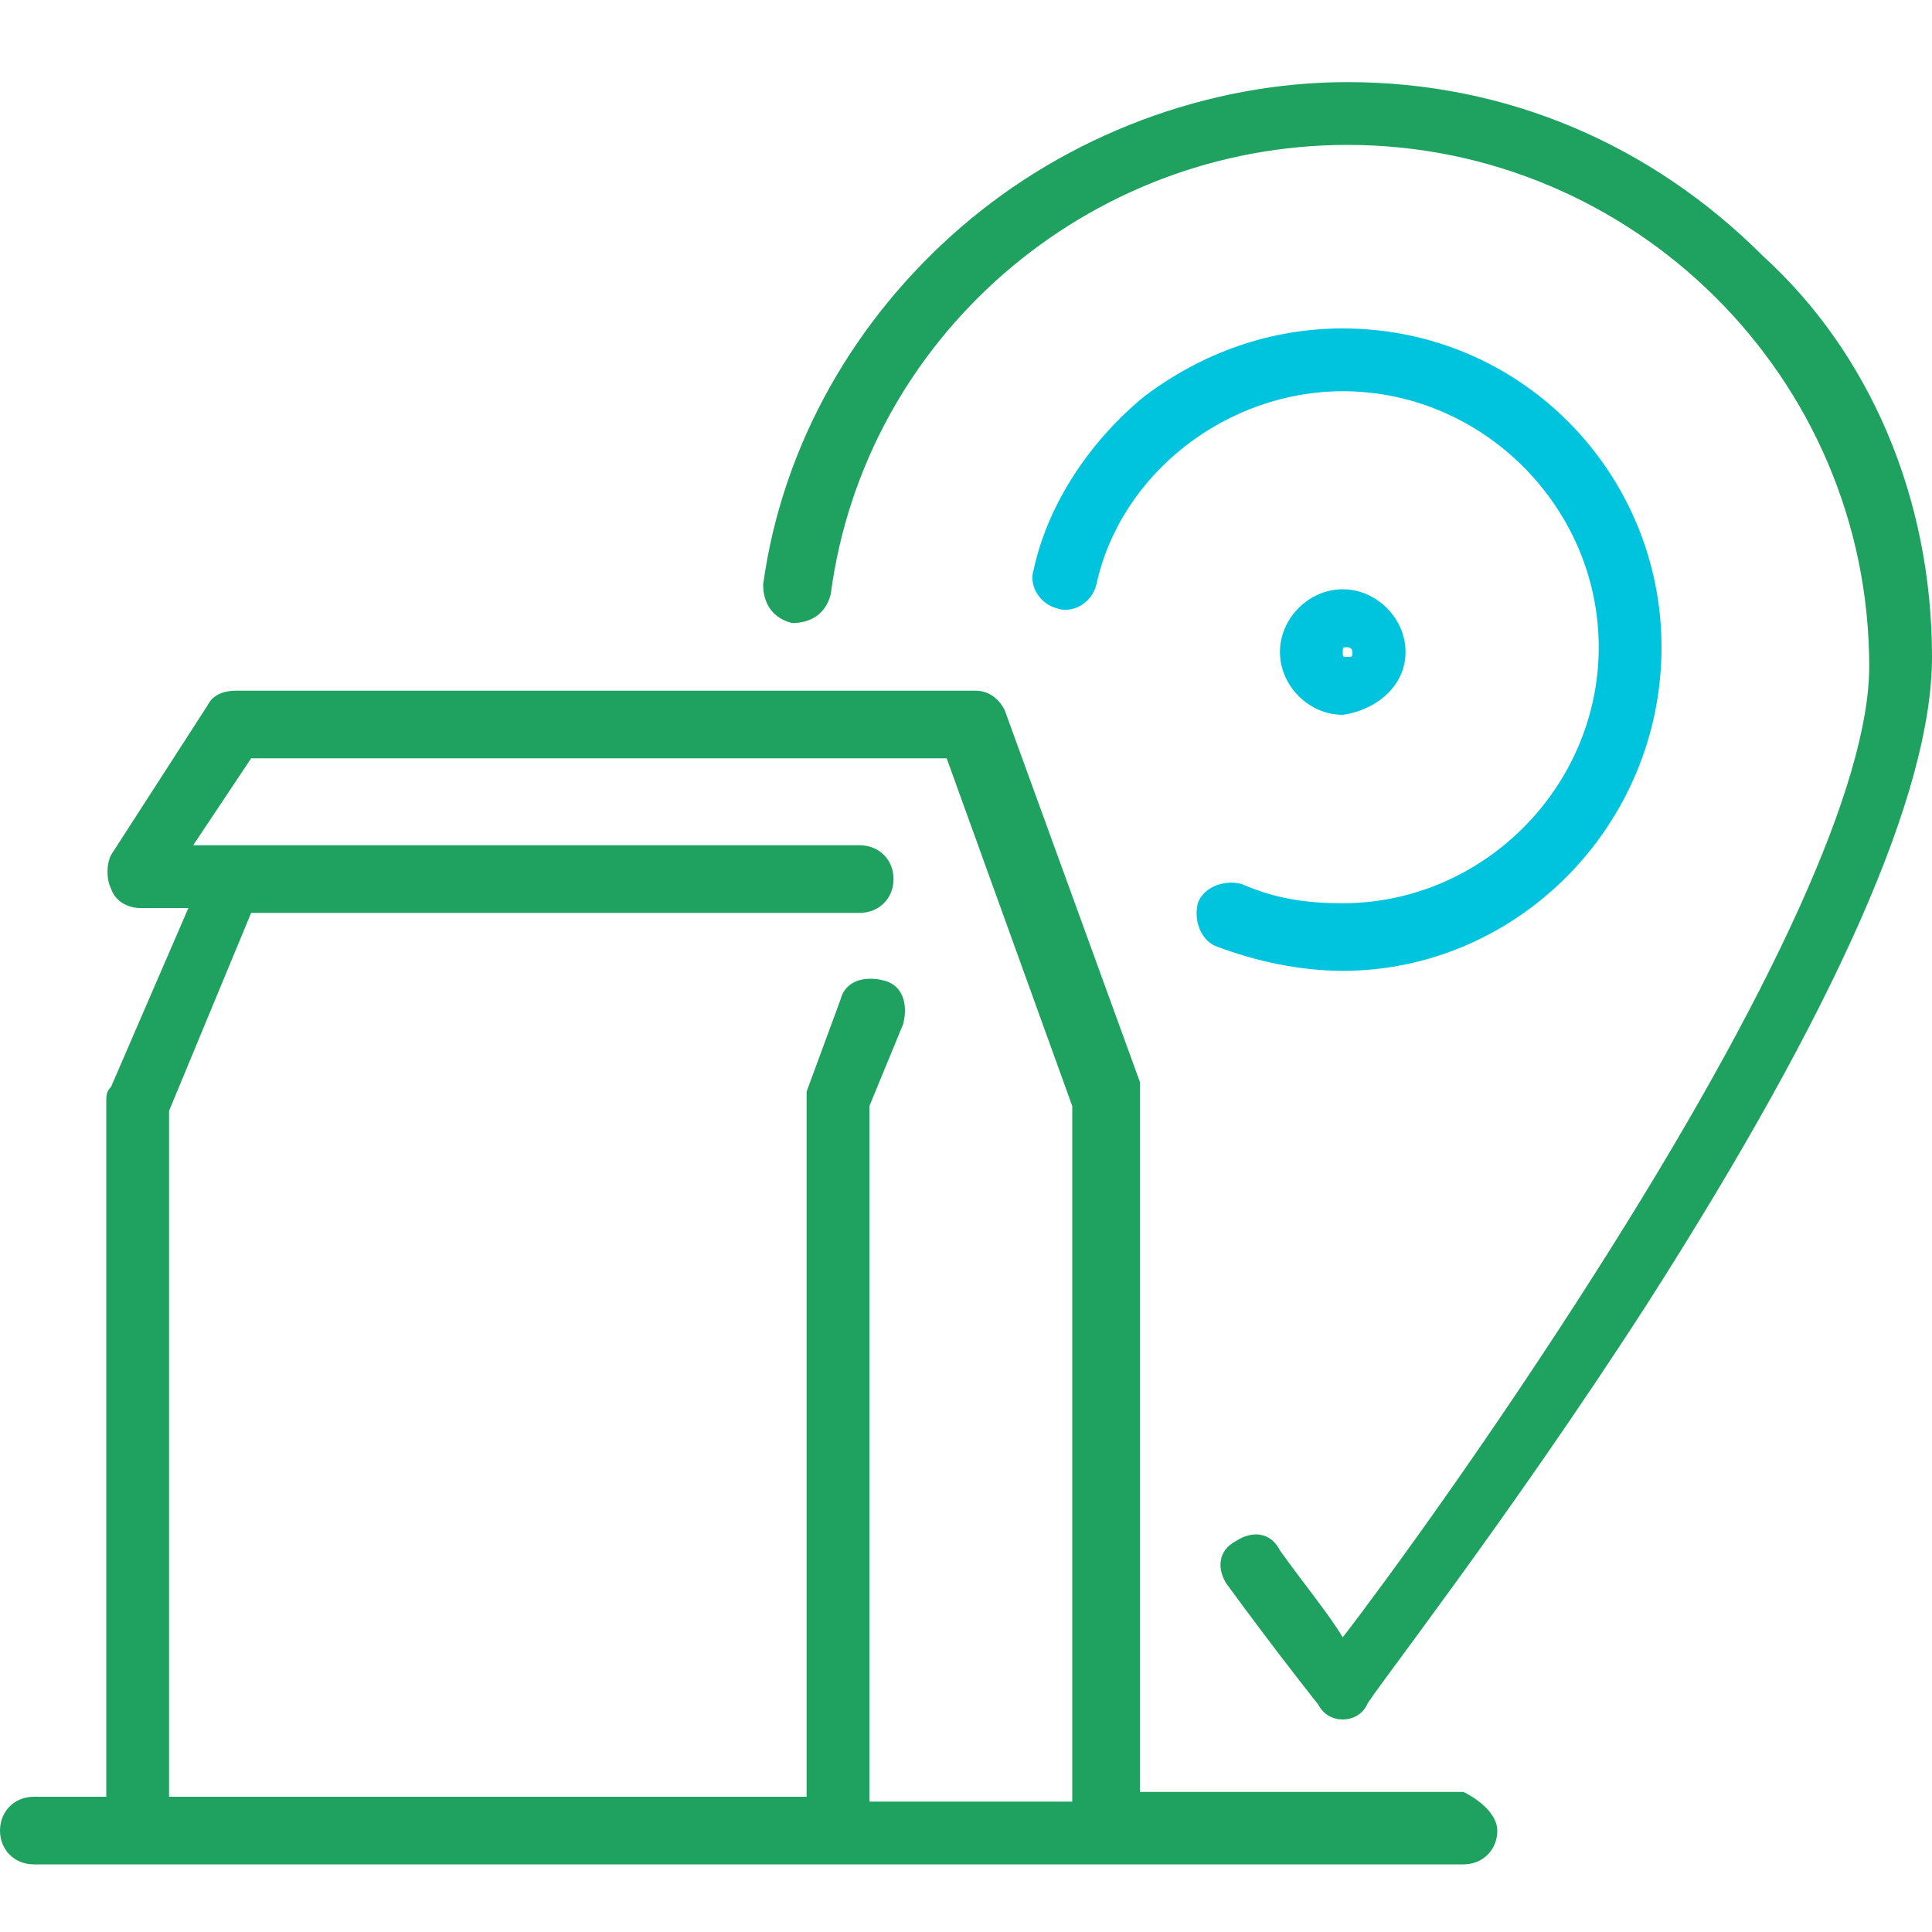
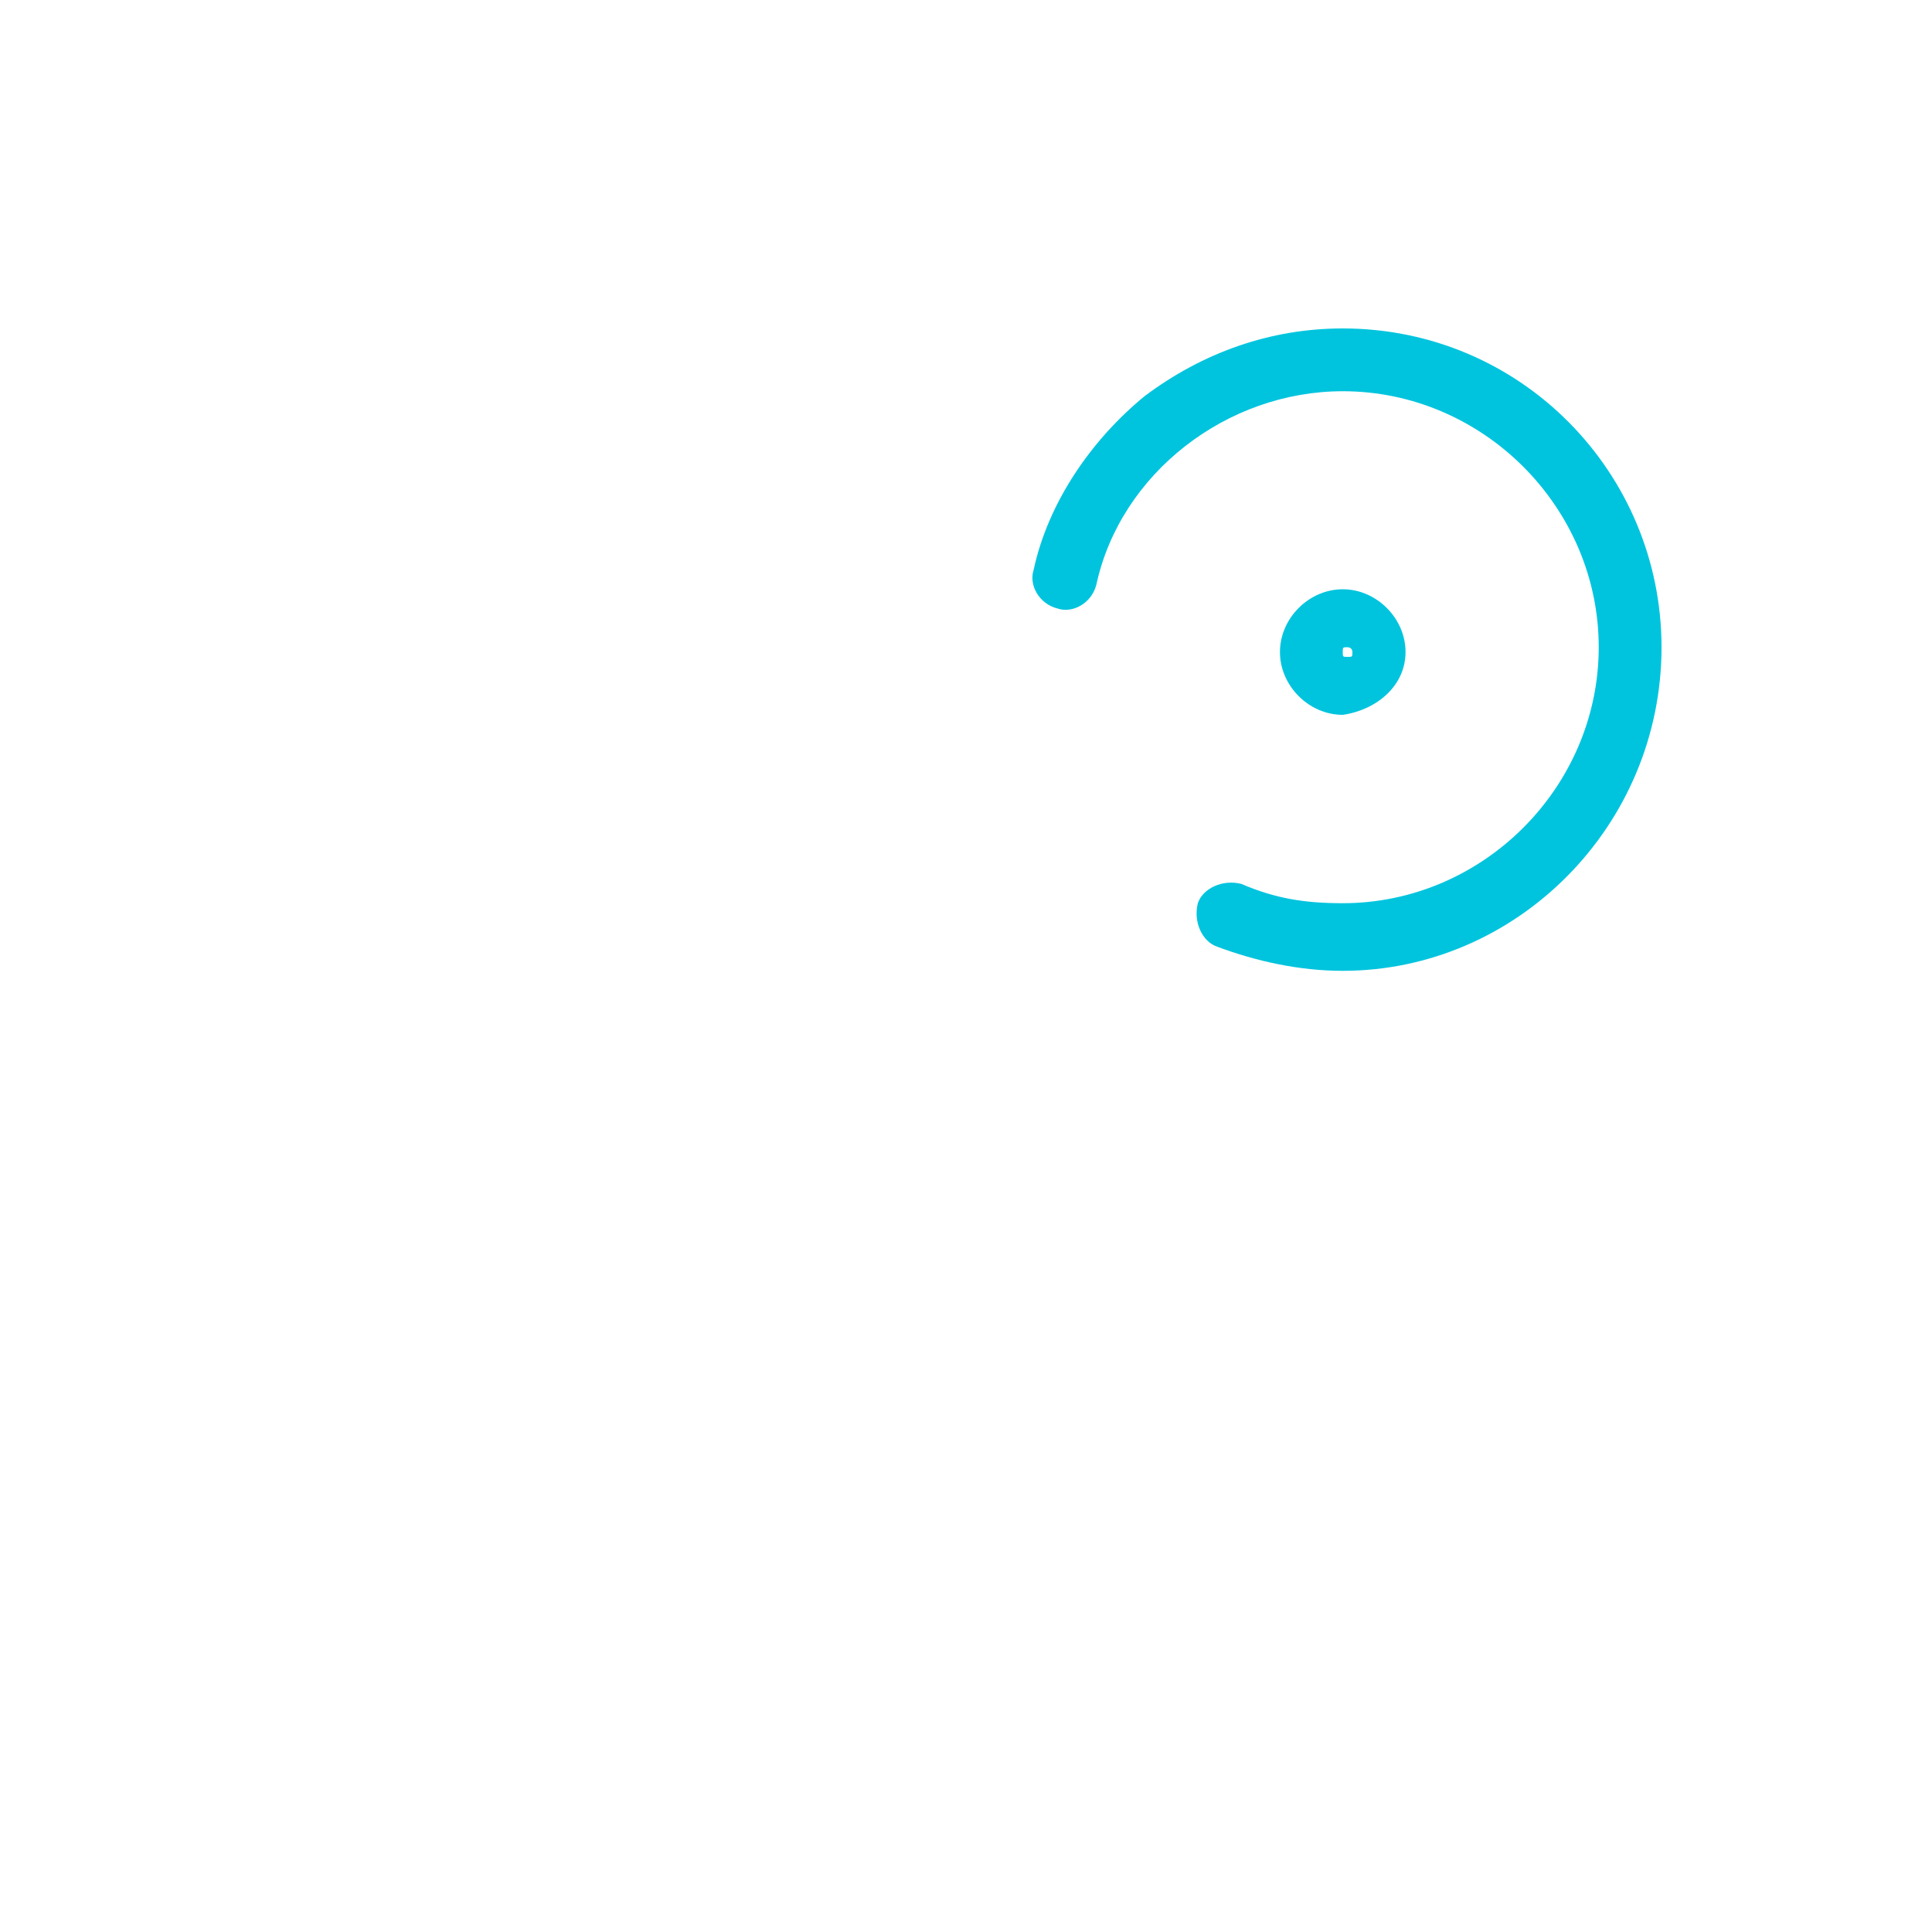
<svg xmlns="http://www.w3.org/2000/svg" x="0px" y="0px" viewBox="0 0 40 40" enable-background="new 0 0 40 40" xml:space="preserve">
-   <path fill="#1FA260" d="M40,13.6c0,2.8-2,7.3-5.9,13.4c-2.9,4.5-5.8,8.2-5.8,8.3c-0.1,0.2-0.3,0.3-0.5,0.3s-0.4-0.1-0.5-0.3 c0,0-0.8-1-1.9-2.5c-0.2-0.3-0.2-0.7,0.2-0.9c0.3-0.2,0.7-0.2,0.9,0.2c0.5,0.7,1,1.3,1.3,1.8c1-1.3,3.1-4.2,5.2-7.5 c3.7-5.8,5.7-10.2,5.7-12.6c0-6-4.9-10.8-10.8-10.8c-5.4,0-10,4-10.7,9.3c-0.1,0.4-0.4,0.6-0.8,0.6c-0.4-0.1-0.6-0.4-0.6-0.8 c0.4-2.9,1.9-5.5,4.1-7.4c2.2-1.9,5.1-3,8-3c3.3,0,6.3,1.3,8.6,3.6C38.7,7.3,40,10.3,40,13.6z M31,37.9c0,0.4-0.3,0.7-0.7,0.7H0.7 c-0.4,0-0.7-0.3-0.7-0.7c0-0.4,0.3-0.7,0.7-0.7h1.5V22.8c0-0.1,0-0.2,0.1-0.3l1.6-3.7h-1c-0.2,0-0.5-0.1-0.6-0.4 c-0.1-0.2-0.1-0.5,0-0.7l2-3.1c0.1-0.2,0.3-0.3,0.6-0.3h15.3c0.3,0,0.5,0.2,0.6,0.4l2.8,7.7c0,0.1,0,0.2,0,0.2v14.5h6.7 C30.7,37.3,31,37.6,31,37.9z M3.5,37.2h13.2V22.8c0-0.1,0-0.2,0-0.2l0.7-1.9c0.1-0.4,0.5-0.5,0.9-0.4c0.4,0.1,0.5,0.5,0.4,0.9 L18,22.9v14.4h4.2V22.9l-2.6-7.2H5.2L4,17.5h13.8c0.4,0,0.7,0.3,0.7,0.7s-0.3,0.7-0.7,0.7H5.2l-1.7,4.1V37.2z" />
  <path fill="#00C4DE" d="M27.8,20.1c-0.9,0-1.8-0.2-2.6-0.5c-0.3-0.1-0.5-0.5-0.4-0.9c0.1-0.3,0.5-0.5,0.9-0.4 c0.7,0.3,1.3,0.4,2.1,0.4c2.9,0,5.3-2.4,5.3-5.3c0-2.9-2.4-5.3-5.3-5.3c-2.4,0-4.6,1.7-5.1,4c-0.1,0.4-0.5,0.6-0.8,0.5 c-0.4-0.1-0.6-0.5-0.5-0.8c0.3-1.4,1.2-2.7,2.3-3.6c1.2-0.9,2.6-1.4,4.1-1.4c3.7,0,6.6,3,6.6,6.6C34.4,17.1,31.4,20.1,27.8,20.1z M29.1,13.5c0-0.7-0.6-1.3-1.3-1.3c-0.7,0-1.3,0.6-1.3,1.3c0,0.7,0.6,1.3,1.3,1.3C28.5,14.7,29.1,14.2,29.1,13.5z M28,13.5 c0,0.1,0,0.1-0.1,0.1c-0.1,0-0.1,0-0.1-0.1c0-0.1,0-0.1,0.1-0.1C27.9,13.4,28,13.4,28,13.5z" />
</svg>